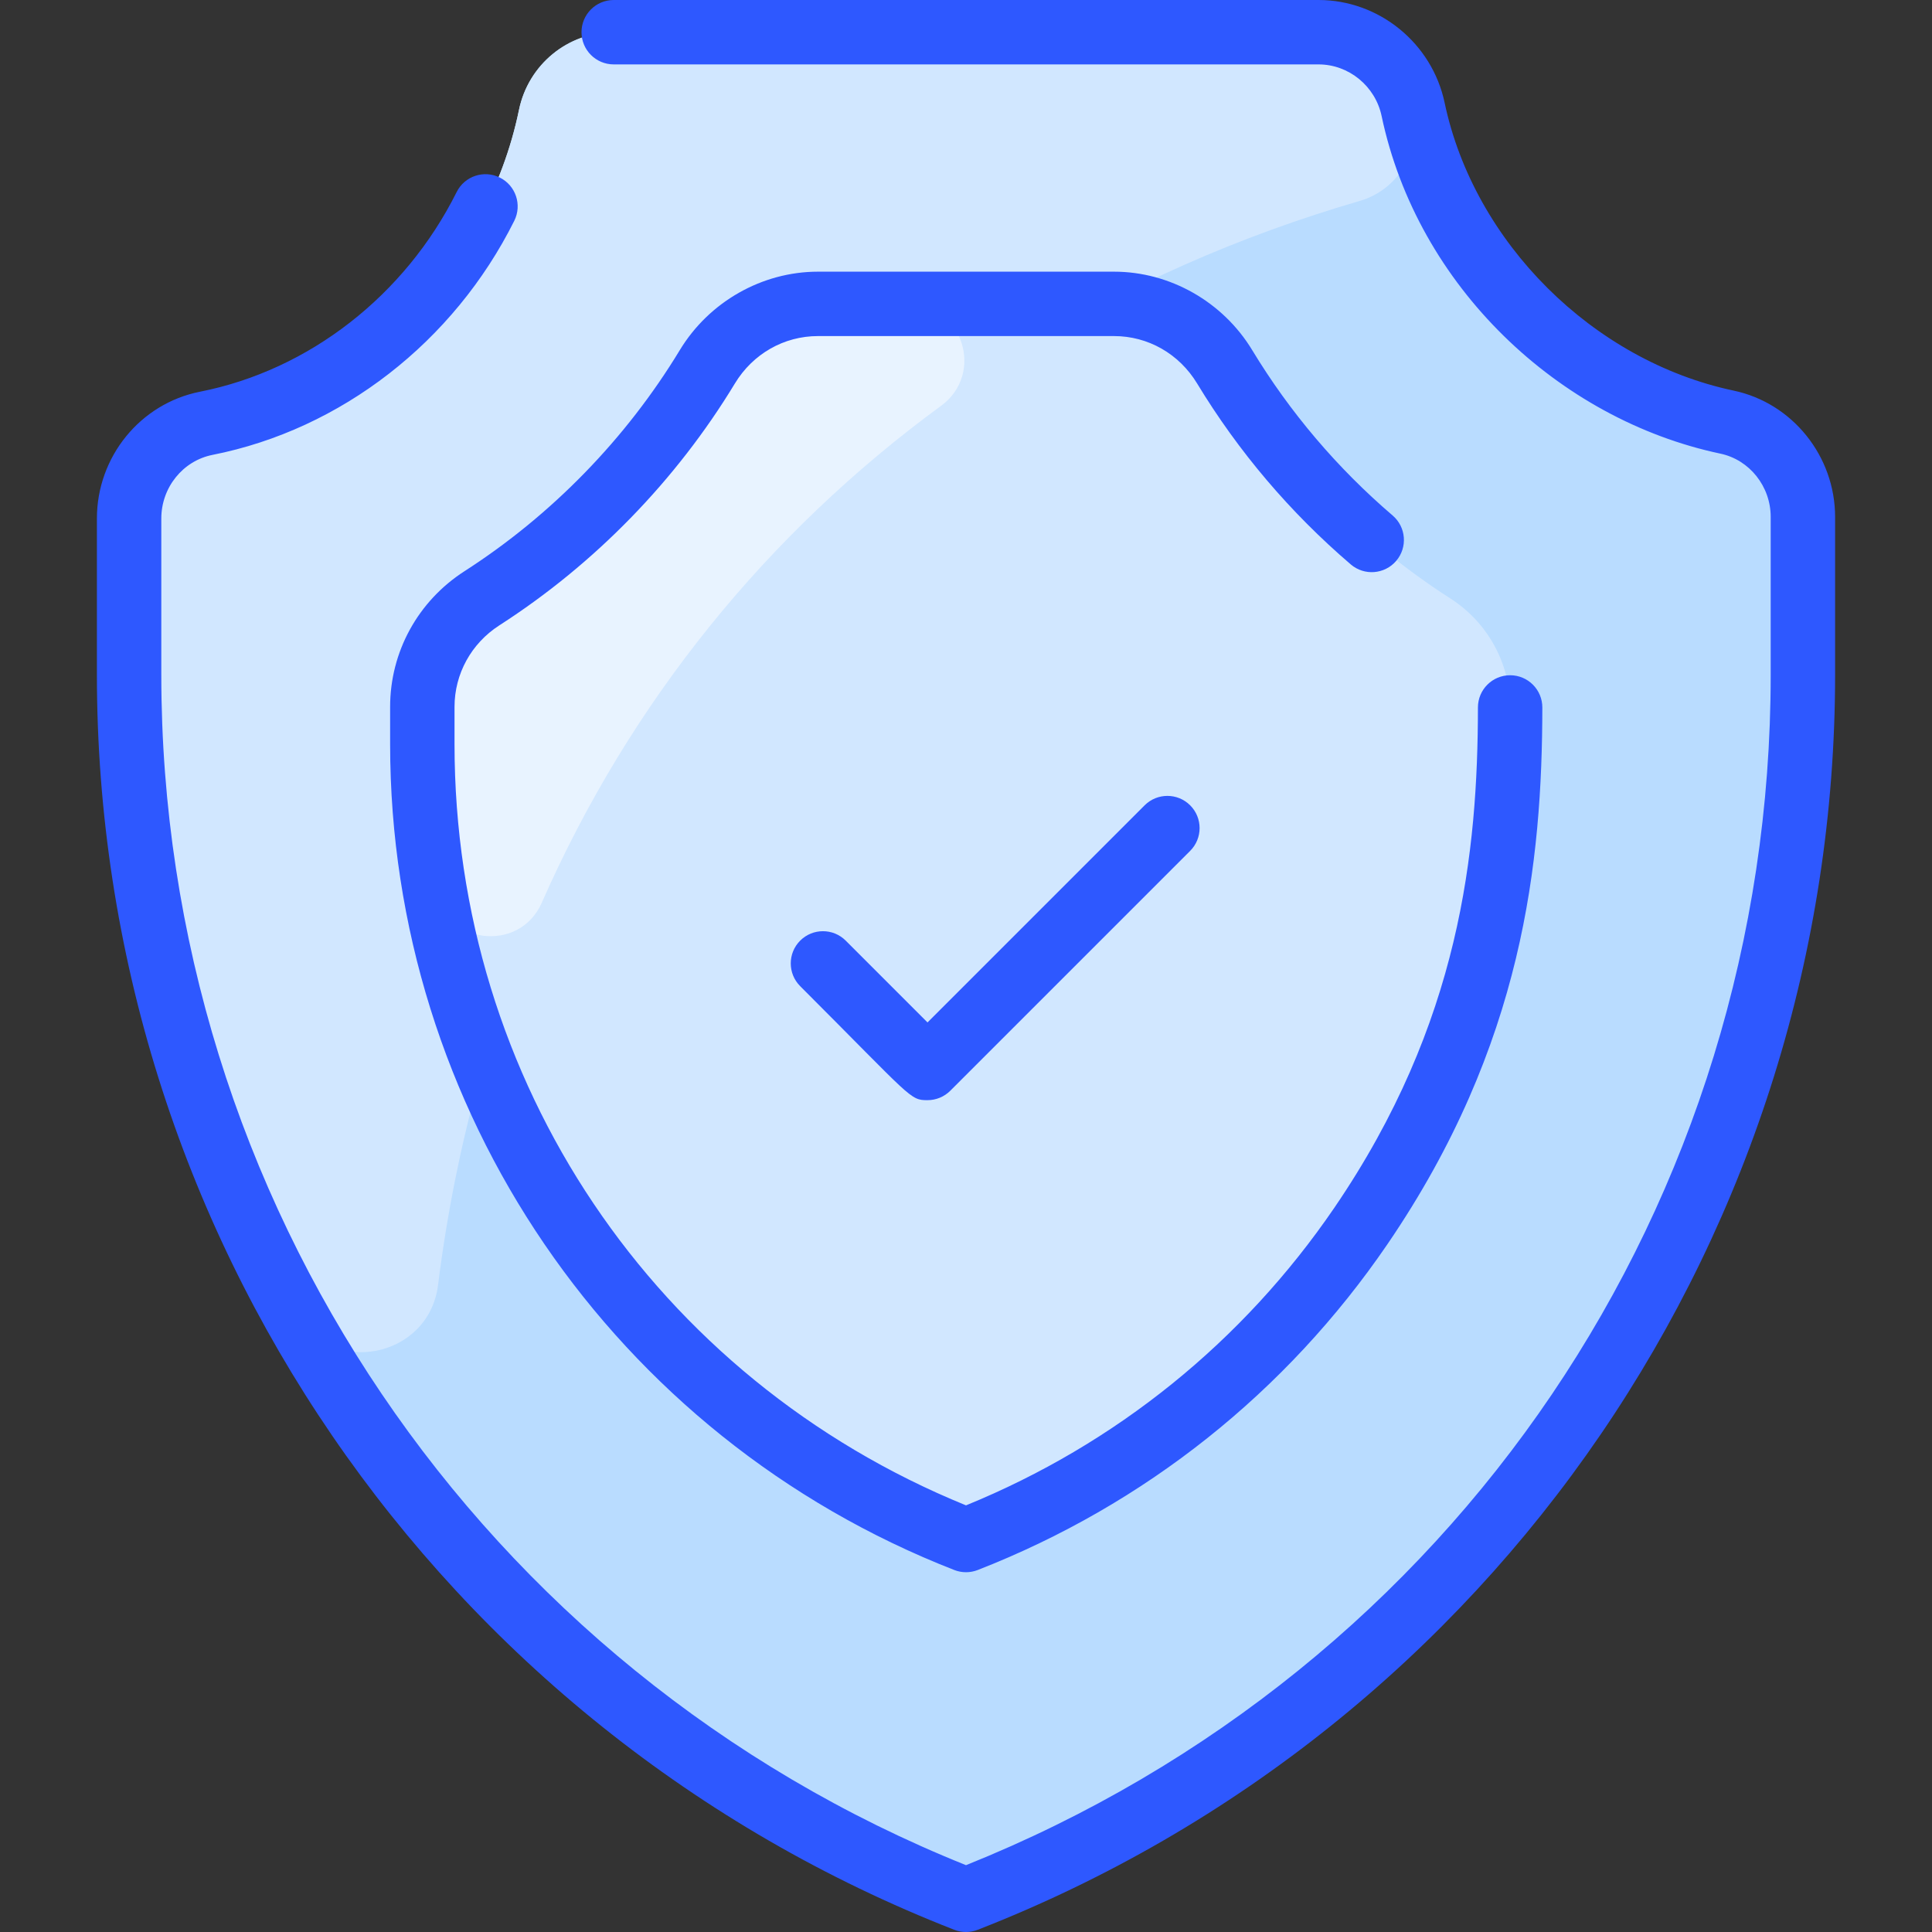
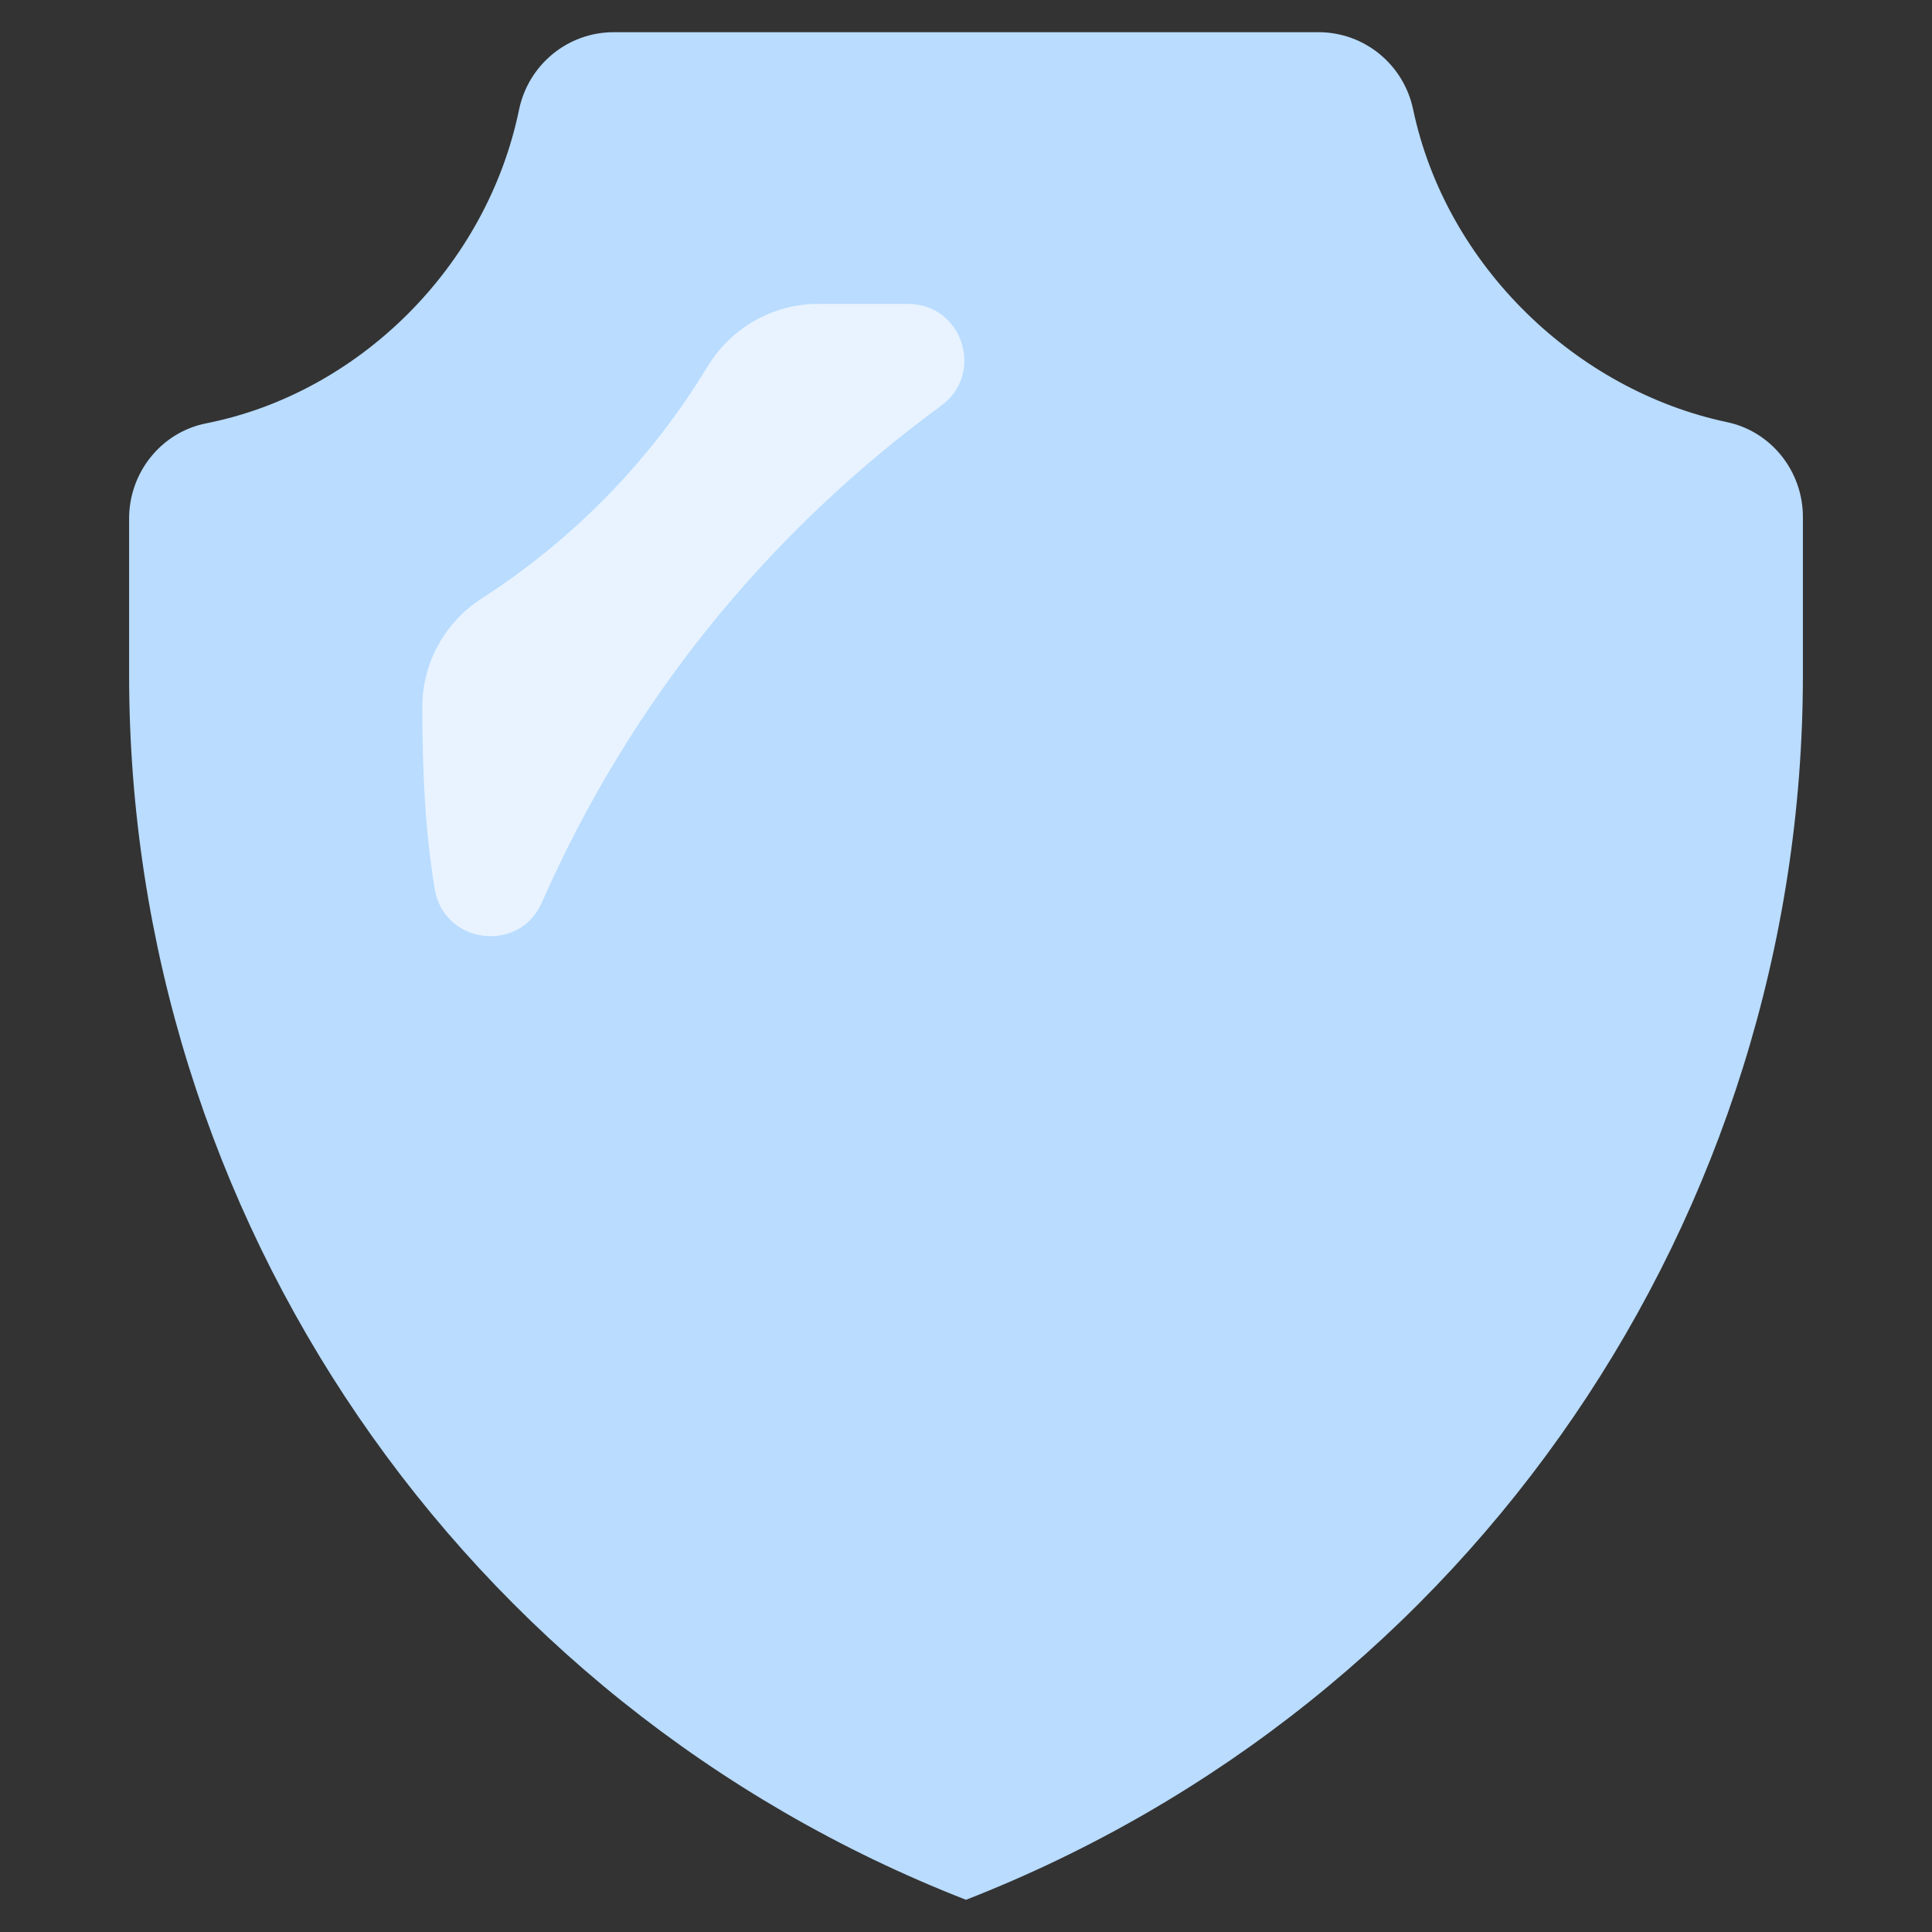
<svg xmlns="http://www.w3.org/2000/svg" id="Layer_1" enable-background="new 0 0 480 480" height="512" viewBox="0 0 480 480" width="512">
  <rect x="0" y="0" width="480" height="480" fill="#333333" stroke="none" />
  <path d="m447.926 128.43v39.22c0 134.6-82.55 255.41-207.93 304.35-125.373-48.945-207.92-169.766-207.92-304.35v-38.83c0-11.42 7.97-21.44 19.18-23.65 37.76-7.47 69.62-38.78 77.69-77.88 2.31-11.2 12.09-19.29 23.53-19.29h175.11c11.39 0 21.15 8.02 23.5 19.17 8.21 38.99 40.68 69.82 77.99 77.71 11.05 2.33 18.85 12.26 18.85 23.55z" fill="#b9dcff" />
-   <path d="m337.841 49.915c-119.494 34.74-211.41 129.397-229.008 269.331-2.303 18.317-26.805 22.987-35.762 6.845-45.295-81.626-40.995-149.953-40.995-197.271 0-11.42 7.97-21.44 19.18-23.65 37.76-7.47 69.62-38.78 77.69-77.88 2.31-11.2 12.09-19.29 23.53-19.29h175.11c10.917 0 21.003 7.455 23.539 19.355 2.103 9.869-3.595 19.743-13.284 22.56z" fill="#d1e7ff" />
-   <path d="m360.376 148.71c9.22 5.92 14.83 16.09 14.81 27.06-.04 32.8-3.08 79.03-37.1 128.86-23.59 34.52-57.36 62.08-98.09 77.99-81.45-31.8-135.07-110.28-135.07-197.72v-9.28c0-10.94 5.61-21.07 14.81-26.98 22.76-14.64 41.96-34.34 56-57.51 5.85-9.65 16.22-15.63 27.5-15.63h73.53c11.28 0 21.65 5.98 27.5 15.63 14.06 23.21 33.3 42.94 56.11 57.58z" fill="#d1e7ff" />
  <path d="m233.817 100.811c-43.16 31.614-77.209 73.476-99.219 123.473-5.602 12.725-24.367 10.276-26.607-3.446-2.417-14.805-3.065-29.363-3.065-45.218 0-10.94 5.61-21.07 14.81-26.98 22.76-14.64 41.96-34.34 56-57.51 5.85-9.65 16.22-15.63 27.5-15.63h22.343c13.553 0 19.172 17.302 8.238 25.311z" fill="#e8f3ff" />
-   <path d="m455.924 128.428v39.226c0 137.708-84.243 261.536-213.015 311.799-1.863.727-3.94.733-5.818 0-128.287-50.078-213.015-173.576-213.015-311.8v-38.832c0-15.319 10.776-28.568 25.625-31.504 27.086-5.356 50.92-23.903 63.756-49.612 1.974-3.953 6.777-5.557 10.73-3.584 3.953 1.974 5.558 6.778 3.584 10.731-15.032 30.108-43.057 51.85-74.967 58.161-7.375 1.458-12.729 8.106-12.729 15.808v38.832c0 130.464 79.333 247.323 199.925 295.743 121.563-48.782 199.924-164.523 199.924-295.743v-39.226c0-7.579-5.257-14.191-12.5-15.722-40.239-8.505-75.253-41.557-84.169-83.884-1.565-7.429-8.157-12.821-15.673-12.821h-175.11c-4.418 0-8-3.582-8-8s3.582-8 8-8h175.11c15.038 0 28.215 10.734 31.33 25.523 7.315 34.723 36.849 64.137 71.821 71.528 14.597 3.085 25.191 16.281 25.191 31.377zm-171.546 71.653-53.939 53.939-20.322-20.323c-3.124-3.124-8.188-3.124-11.314 0-3.124 3.124-3.124 8.189 0 11.313 27.936 27.936 27.211 28.323 31.637 28.323 2.122 0 4.156-.843 5.657-2.343l59.597-59.596c3.124-3.124 3.124-8.189 0-11.313-3.125-3.124-8.19-3.125-11.316 0zm51.218-59.85c3.357 2.872 8.407 2.48 11.28-.876s2.48-8.407-.876-11.28c-13.774-11.789-25.516-25.615-34.898-41.094-7.284-12.018-20.44-19.484-34.333-19.484h-73.538c-13.894 0-27.049 7.466-34.333 19.484-13.342 22.013-31.837 41.006-53.485 54.925-11.577 7.443-18.488 20.046-18.488 33.713v9.279c0 90.616 55.43 172.095 140.167 205.169 1.887.736 3.964.724 5.819 0 41.475-16.196 76.67-44.18 101.78-80.927 33.838-49.557 38.449-95.228 38.497-133.367.006-4.418-3.571-8.004-7.99-8.01-4.417-.005-8.004 3.57-8.01 7.99-.045 35.701-4.322 78.396-35.709 124.362-22.695 33.215-54.279 58.71-91.479 73.888-77.306-31.503-127.076-105.387-127.076-189.104v-9.279c0-8.198 4.165-15.77 11.141-20.255 23.685-15.229 43.919-36.007 58.517-60.09 4.469-7.375 12.188-11.777 20.649-11.777h73.538c8.461 0 16.181 4.403 20.65 11.777 10.265 16.934 23.11 32.06 38.177 44.956z" fill="#2e58ff" />
</svg>